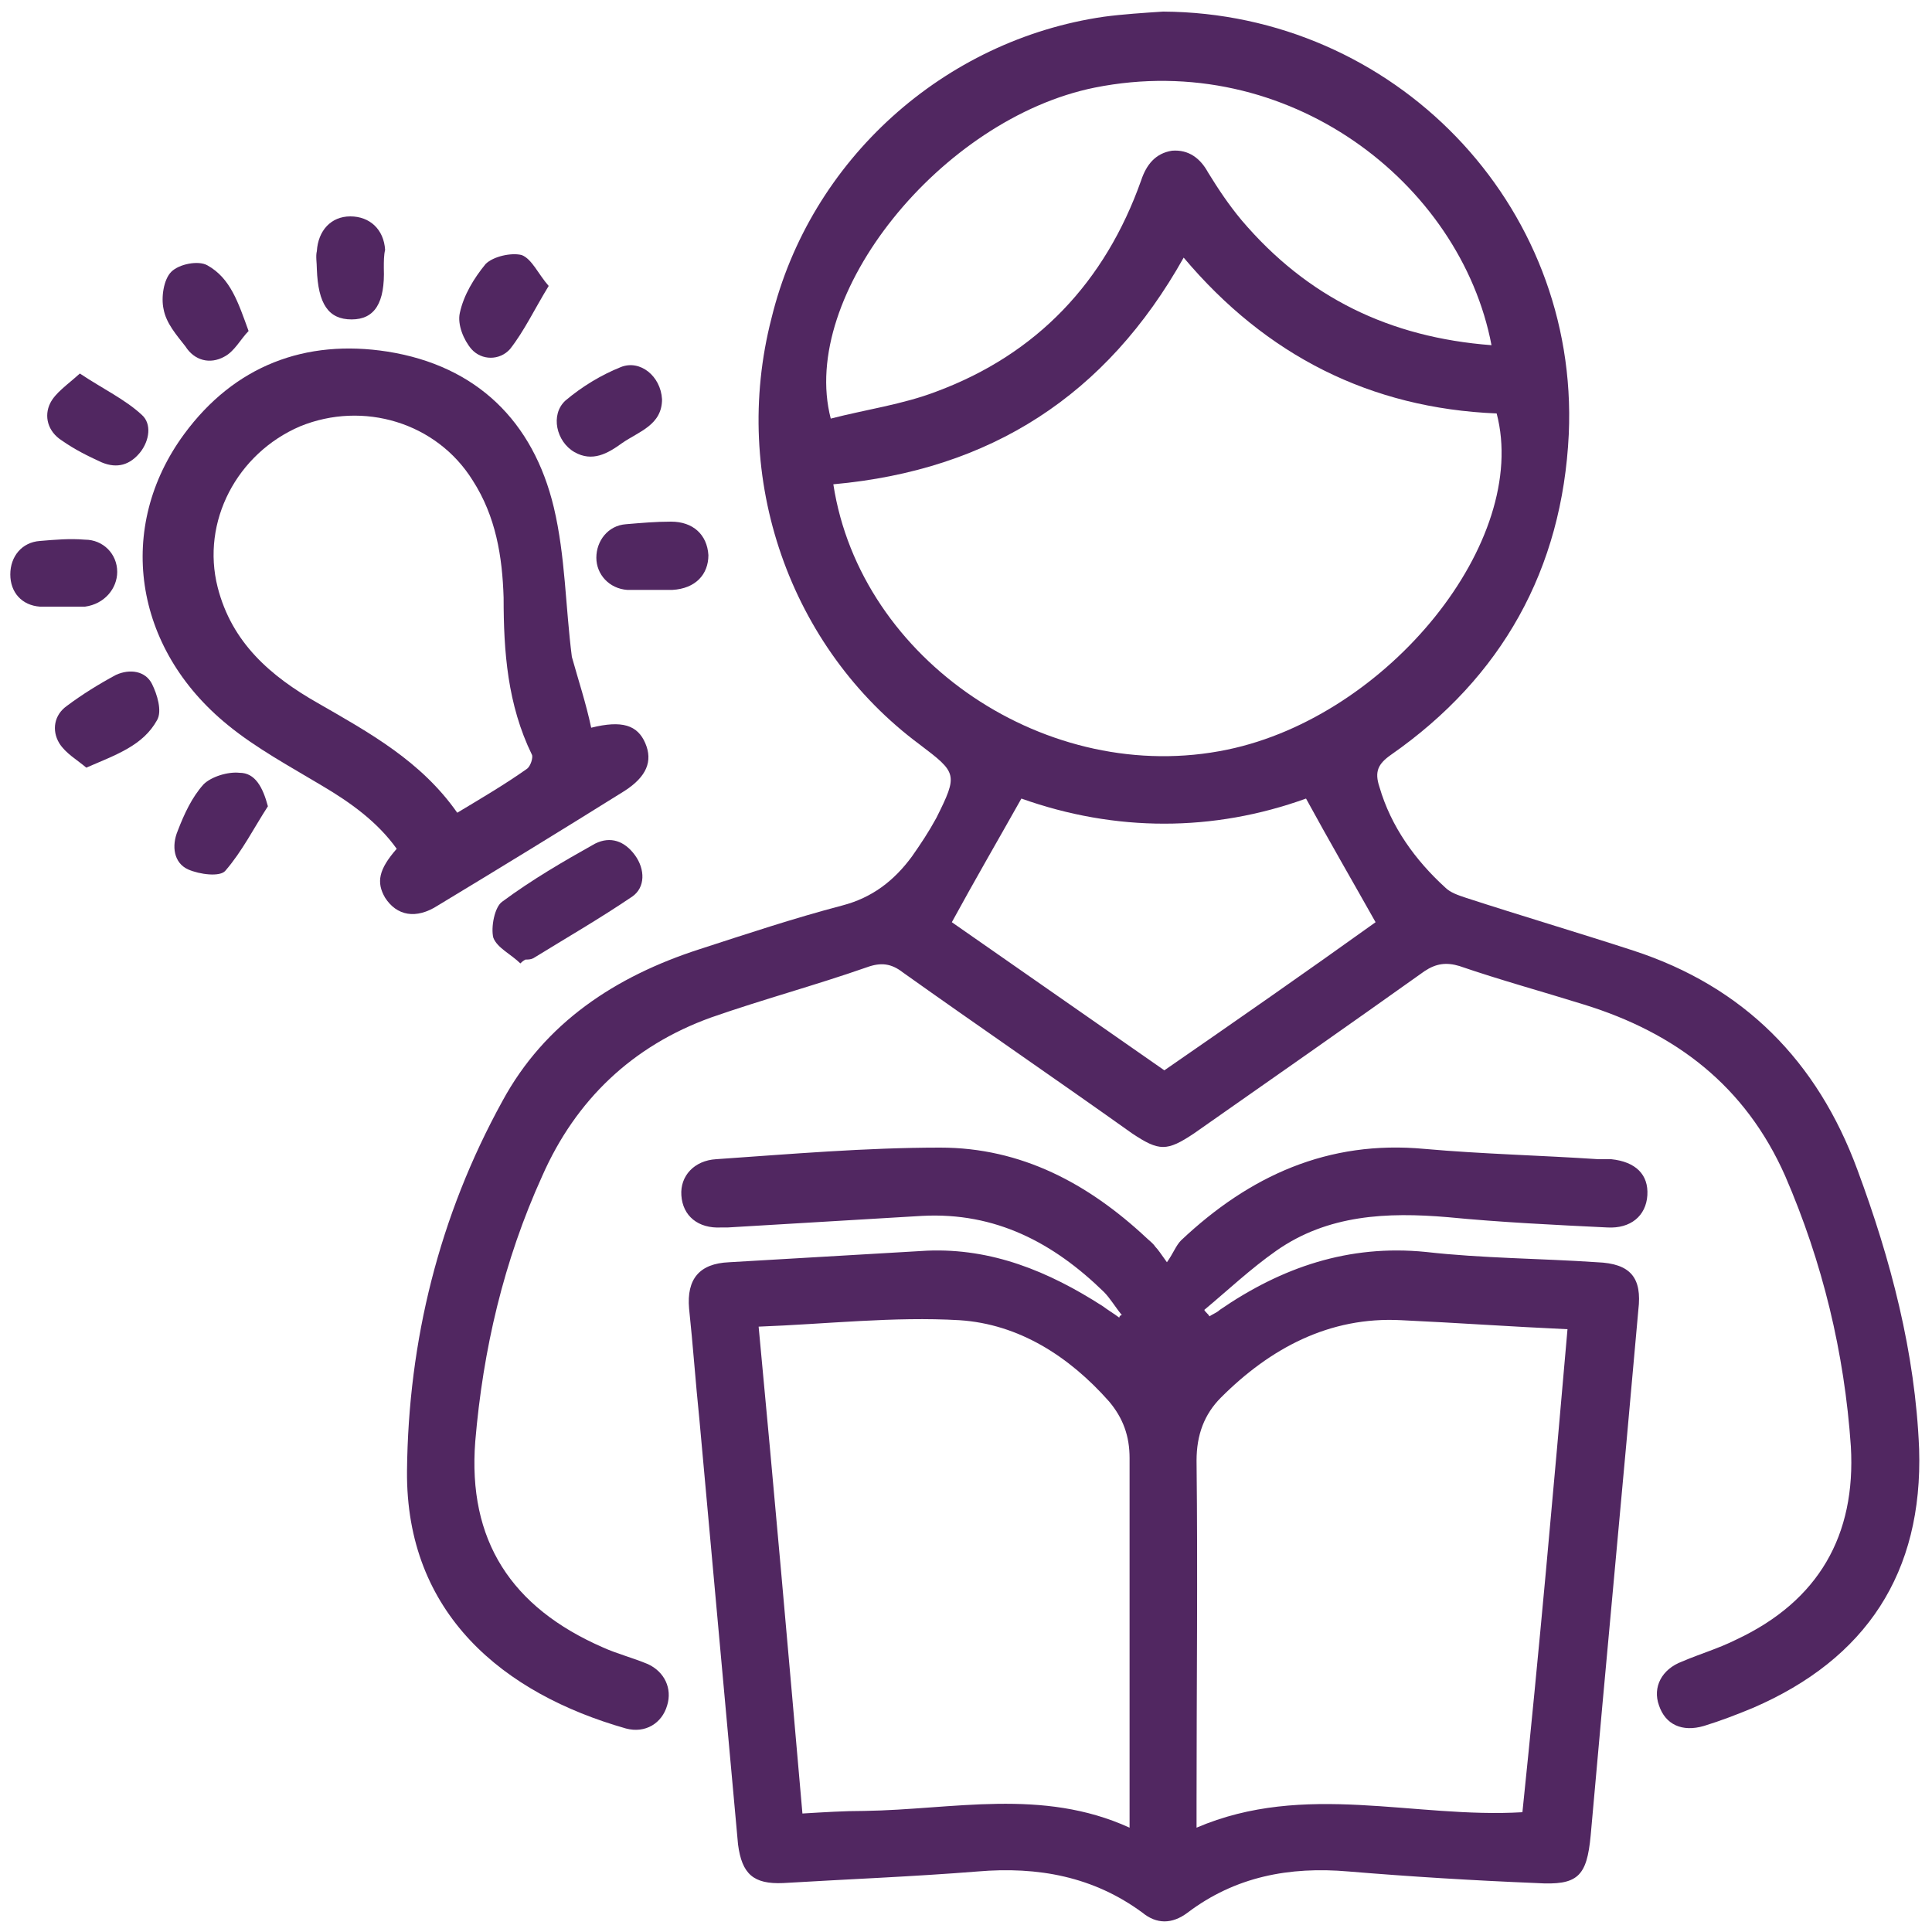
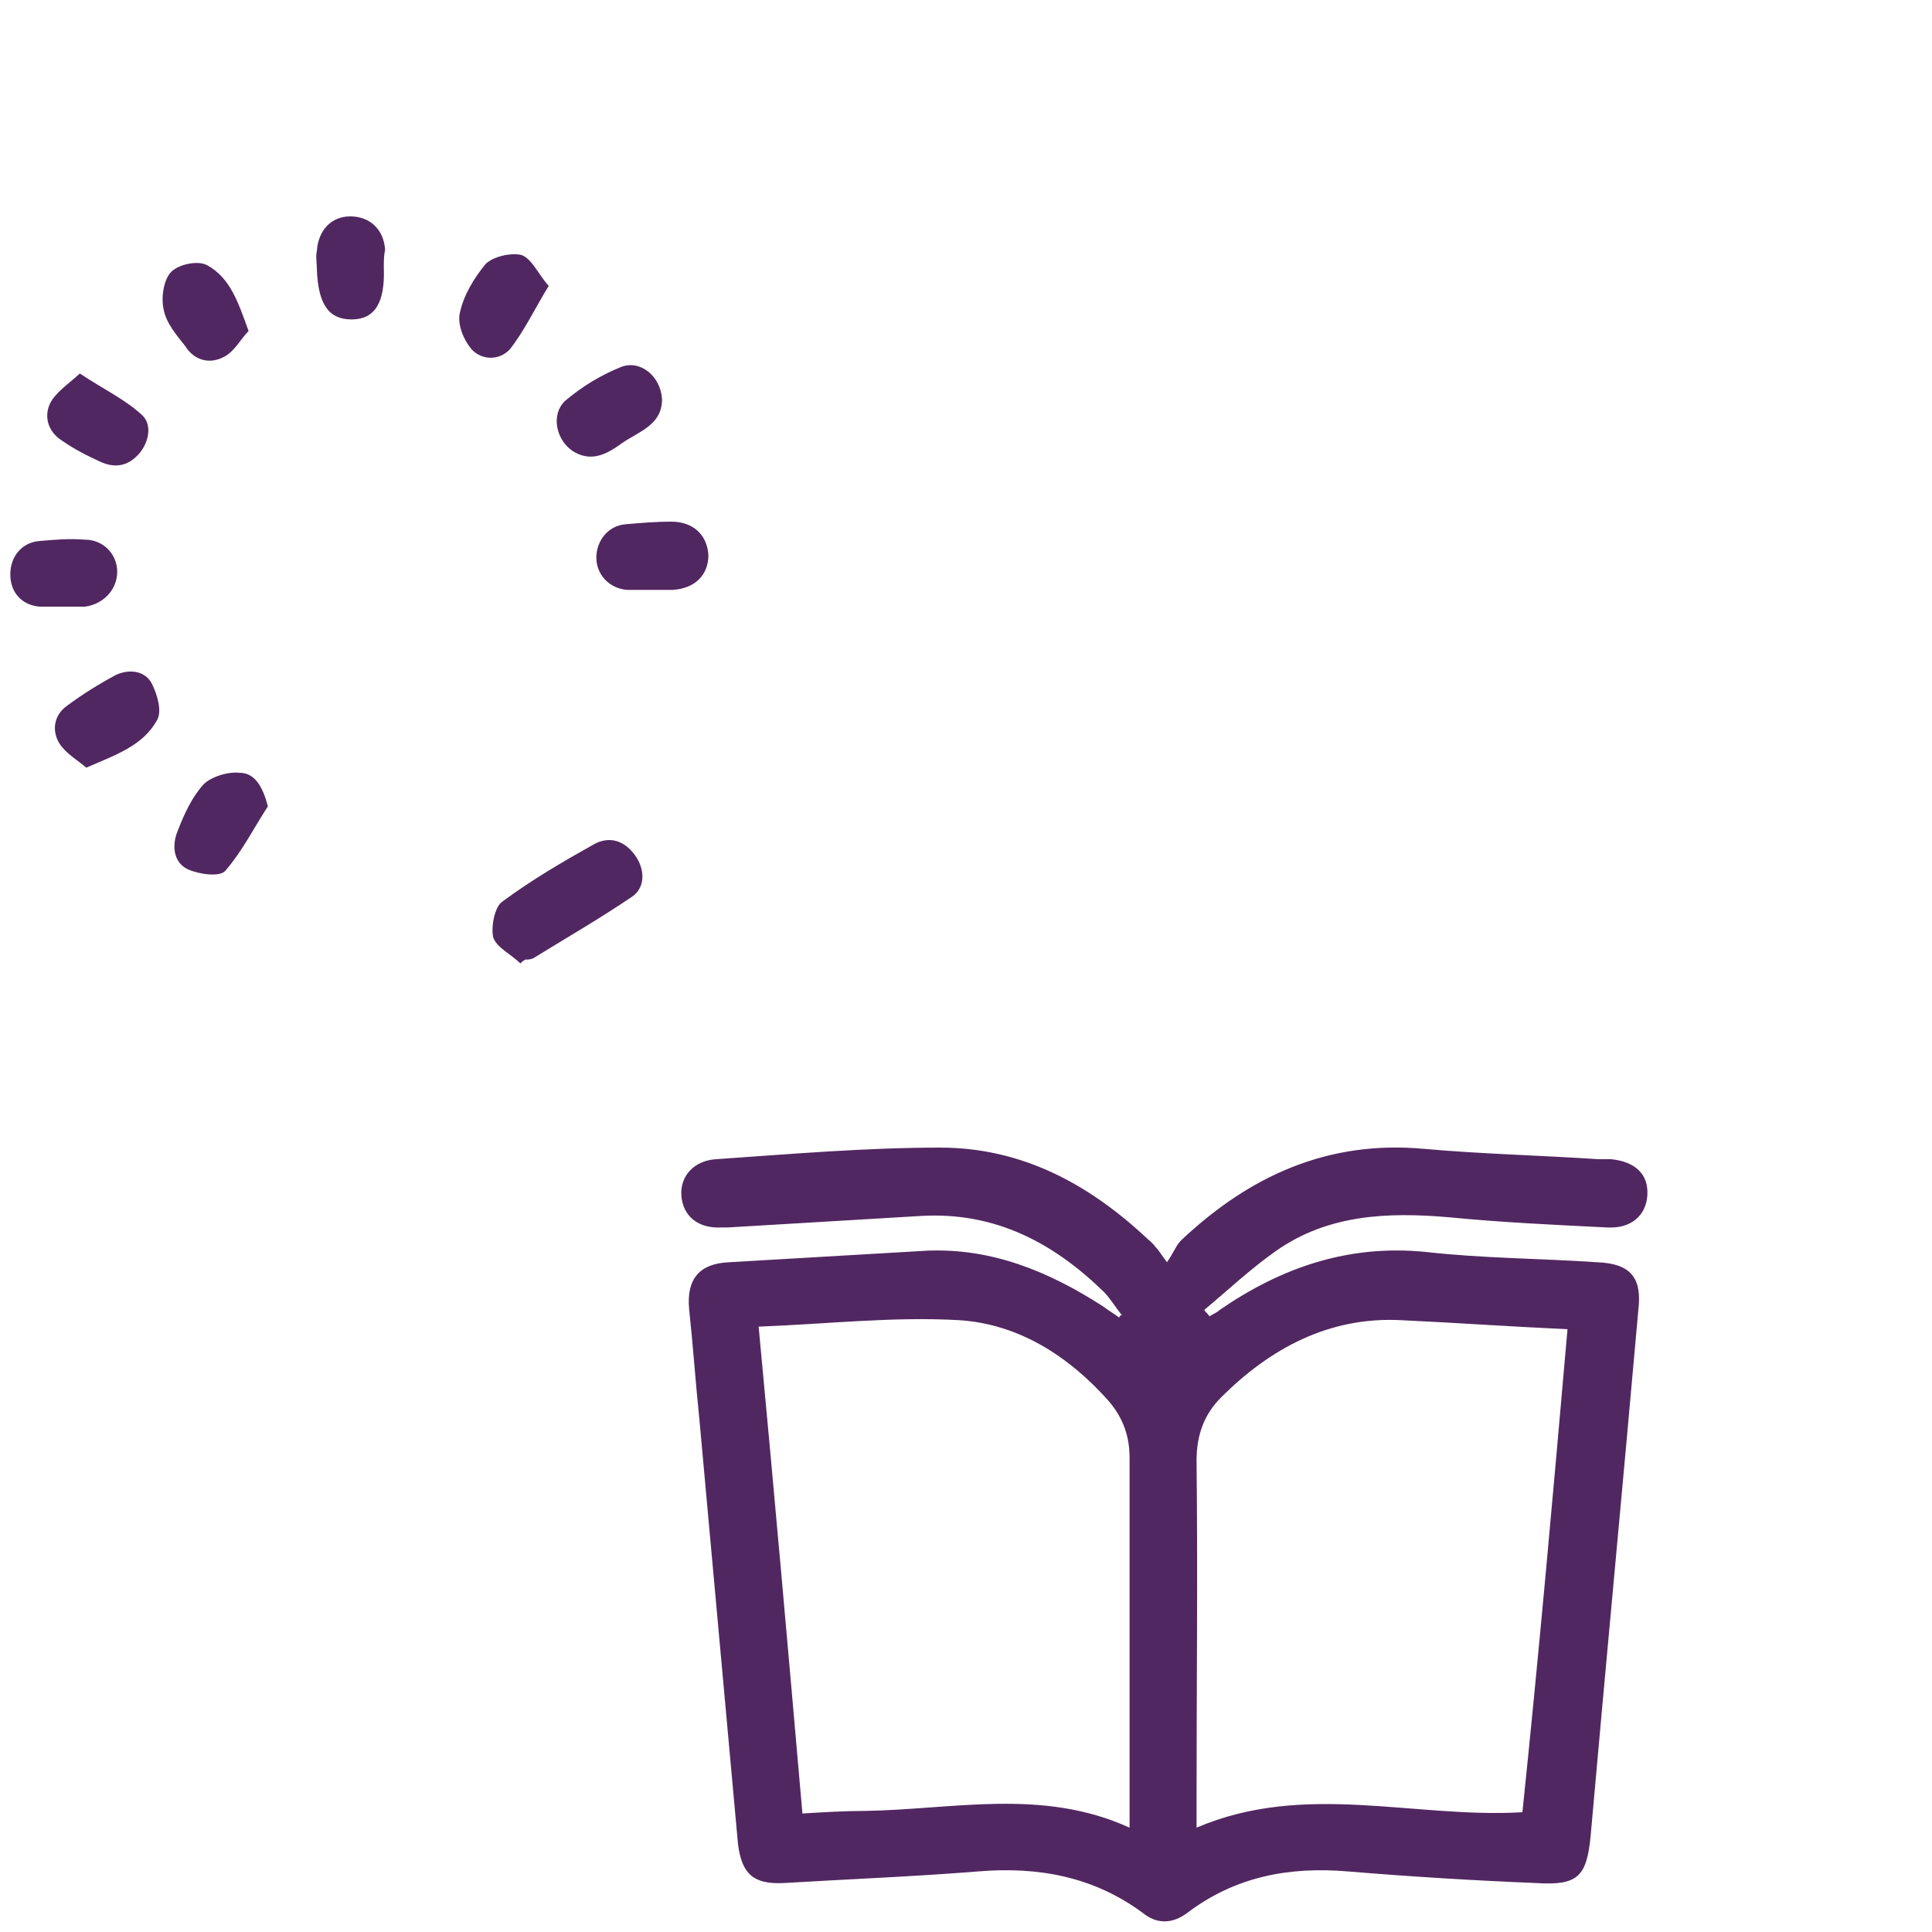
<svg xmlns="http://www.w3.org/2000/svg" version="1.1" id="Layer_1" x="0px" y="0px" viewBox="0 0 150 150" style="enable-background:new 0 0 150 150;" xml:space="preserve">
  <style type="text/css">
	.st0{fill:#512761;}
</style>
  <g>
    <path class="st0" d="M-66.7,32.4c-10.5-9-7.6-21.1-1.7-26.7c6.9-6.5,17.7-6.4,24.3,0.2c6,6,8.2,17.8-1.9,26.4   c0.5,0.3,1,0.5,1.5,0.8c9.9,5.1,15.2,13.2,15.6,24.4c0.1,2.3,0,4.6,0,6.9c0,2.3-0.9,3.2-3.3,3.2c-16.1,0-32.2,0-48.3,0   c-2.3,0-3.2-0.9-3.1-3.1c0.1-4.3-0.1-8.7,0.8-12.8C-81.3,42.9-76.1,37.2-66.7,32.4z M-34.2,62.5c1.5-9.3-2.5-18.6-10.1-23.2   c-8.2-5-16.5-4.9-24.4,0.5c-8,5.4-10.5,13.3-9.6,22.8c1.9,0,3.7,0,5.8,0c0-2.3,0-4.4,0-6.6c0-2,1-3.2,2.6-3.2   c1.5,0,2.5,1.2,2.5,3.2c0,2.2,0,4.3,0,6.6c7.6,0,14.9,0,22.5,0c0-2.2,0-4.3,0-6.4c0-2.2,0.9-3.4,2.5-3.4c1.6,0,2.6,1.3,2.6,3.4   c0,2.1,0,4.2,0,6.4C-37.9,62.5-36.1,62.5-34.2,62.5z M-68.4,18.4c0,6.7,5.6,12.3,12.3,12.2C-49.4,30.6-44,25-44,18.2   c-0.1-6.6-5.6-12.1-12.2-12.1C-62.9,6.2-68.4,11.7-68.4,18.4z" />
    <path class="st0" d="M-139.7,19.2c1.6,0.2,3.2,0.4,4.9,0.6c-0.4,5.2-2.9,9.3-6.9,12.5c2.2,1.4,4.4,2.5,6.3,4   c6.9,5.4,10.5,12.6,10.9,21.4c0.1,2.3,0.1,4.6,0,6.9c0,2.3-0.9,3.2-3.1,3.2c-16.2,0-32.3,0-48.5,0c-1.7,0-3.1-0.6-3.1-2.4   c0.1-4.9-0.1-9.8,1-14.5c1.9-8.3,7.2-14.1,14.9-17.8c0.3-0.2,0.7-0.3,1.2-0.6c-0.6-0.5-1-0.9-1.5-1.3c-6.5-6-7.6-15.8-2.5-22.9   c5.1-7.1,14.5-9.3,22.1-5.3c1.5,0.8,2,1.5,1.2,3.1c-0.5,1-0.7,2-1.2,3.2c-3.7-2.9-7.7-3.9-12.1-2.2c-3.3,1.2-5.6,3.5-7,6.8   c-2.7,6.4,0.7,13.9,7.3,16.1C-148.2,32.3-141.8,28-139.7,19.2z M-129.9,62.5c0.9-9.9-1.8-18.1-10.5-23.5   c-7.5-4.7-17.1-4.3-24.3,0.9c-6.7,4.8-10.6,12.8-9.2,22.6c1.8,0,3.5,0,5.5,0c0-2.2,0-4.3,0-6.4c0-2.1,1-3.4,2.6-3.4   c1.6,0,2.5,1.2,2.5,3.4c0,2.1,0,4.2,0,6.4c7.7,0,15.1,0,22.7,0c0-2.2,0-4.3,0-6.4c0-2.1,1-3.4,2.6-3.4c1.6,0,2.5,1.2,2.6,3.4   c0,2.1,0,4.2,0,6.4C-133.5,62.5-131.8,62.5-129.9,62.5z" />
    <path class="st0" d="M-103.3,4.1C-108,3.6-111.5,3.2-115,3c-1-0.1-2.2,0.1-3,0.6c-5.5,3.2-10.9,6.6-16.3,9.9   c-1.2,0.7-2.5,1.6-3.9,0.4c-1.4-1.1-1.1-2.5-0.6-4c1.5-4.1,3-8.3,4.5-12.5c0.5-1.4,0.3-2.1-0.8-3c-4.7-3.6-8-8.2-8.8-14.2   c-0.9-7,2.1-12.5,7.1-17c5.6-5.2,12.4-8.1,19.8-9.6c13-2.7,25.6-1.6,37.6,4.5c4,2,7.5,4.7,10.2,8.3c5.7,7.3,5.7,16.1,0,23.4   C-74.2-3.9-81.2-0.2-89.1,1.7C-94.1,3-99.3,3.5-103.3,4.1z M-131.7,5.8c4.6-2.8,8.6-5.3,12.7-7.6c1-0.6,2.4-0.8,3.6-0.6   c9.1,1.8,18.1,1.5,27-1.2c6-1.8,11.6-4.6,15.6-9.7c4.3-5.5,4.5-12,0-17.3c-2.1-2.5-4.8-4.9-7.8-6.4c-14.1-7.3-28.6-7.5-43.3-1.8   c-4.3,1.7-8.2,4.2-11.2,7.9c-4.6,5.6-4.7,12.2,0,17.7c1.6,1.8,3.5,3.4,5.4,4.9c1.9,1.5,2.3,2.2,1.4,4.6   C-129.4-0.8-130.4,2.2-131.7,5.8z" />
-     <path class="st0" d="M-90.9,34.2c-5.7,0-11.4,0-17.1,0c-5.2,0-10.4,0-15.6,0c-2.3,0-3.7-1.8-2.8-3.6c0.7-1.4,1.9-1.5,3.3-1.5   c9.9,0,19.7,0,29.6,0c0.7,0,1.4,0,2.4,0c-0.5-0.6-0.7-1-1-1.3c-1.6-1.7-3.3-3.2-4.8-4.9c-1-1.1-1.1-2.5,0.1-3.6   c1.1-1,2.5-1.1,3.6,0c3.6,3.5,7.2,7.1,10.7,10.7c1.1,1.1,1,2.5,0,3.5c-3.5,3.7-7.1,7.2-10.7,10.8c-1,0.9-2.1,0.9-3.1,0   c-1-0.9-1.3-2.1-0.6-3.3c0.4-0.6,0.9-1.1,1.4-1.6c1.6-1.6,3.2-3.1,4.8-4.7C-90.7,34.5-90.8,34.3-90.9,34.2z" />
    <path class="st0" d="M-120.4-27c2.6,0,4.9,2.2,5,4.8c0.1,2.7-2.2,5.1-5,5.1c-2.6,0-4.9-2.3-4.9-4.9C-125.2-24.6-123-26.9-120.4-27z   " />
    <path class="st0" d="M-87.9-27c2.6,0,4.9,2.3,4.9,4.9c0,2.7-2.3,5-5,5c-2.6-0.1-4.9-2.4-4.8-5C-92.8-24.7-90.6-27-87.9-27z" />
    <path class="st0" d="M-99.2-22c0,2.6-2.3,4.9-4.9,4.9c-2.7,0-5-2.4-4.9-5.1c0.1-2.6,2.4-4.9,5-4.8C-101.4-26.9-99.1-24.6-99.2-22z" />
  </g>
  <g>
-     <path class="st0" d="M90.3,0.9c17.9,0.1,32.3,14.9,31.5,32.8c-0.5,10.5-5.2,18.9-13.8,24.9c-1,0.7-1.3,1.3-0.9,2.5   c0.9,3.1,2.8,5.7,5.1,7.8c0.4,0.4,1,0.6,1.6,0.8c4.3,1.4,8.7,2.7,13,4.1c8.6,2.8,14.3,8.6,17.4,17c2.6,7,4.5,14.2,4.8,21.7   c0.3,9.6-4.1,16.3-12.9,20.1c-1.2,0.5-2.5,1-3.8,1.4c-1.7,0.5-3-0.1-3.5-1.6c-0.5-1.4,0.2-2.8,1.8-3.4c1.4-0.6,2.8-1,4.2-1.7   c6.4-3,9.3-8.1,8.9-15c-0.5-7.3-2.2-14.3-5.1-21c-3.1-7-8.5-11.1-15.6-13.3c-3.2-1-6.5-1.9-9.7-3c-1-0.3-1.8-0.2-2.7,0.4   c-5.9,4.2-11.9,8.4-17.9,12.6c-2.1,1.4-2.7,1.4-4.8,0c-5.9-4.2-11.9-8.3-17.8-12.5c-0.9-0.7-1.7-0.8-2.8-0.4   c-4,1.4-8.1,2.5-12.1,3.9c-6.1,2.2-10.5,6.4-13.1,12.3c-3,6.6-4.6,13.5-5.2,20.6c-0.6,7.7,2.8,12.9,9.9,16c1.1,0.5,2.3,0.8,3.5,1.3   c1.3,0.6,1.9,1.9,1.5,3.2c-0.4,1.4-1.7,2.2-3.2,1.8c-9.5-2.7-17.1-8.9-17-20c0.1-10.1,2.5-19.8,7.4-28.7c3.3-6.1,8.8-9.7,15.3-11.8   c3.7-1.2,7.3-2.4,11.1-3.4c2.3-0.6,4-1.9,5.4-3.8c0.7-1,1.3-1.9,1.9-3c1.7-3.4,1.6-3.5-1.3-5.7c-10.1-7.5-14.7-20.7-11.5-33.1   C62.9,12.4,73.3,3.1,85.7,1.3C87.2,1.1,88.8,1,90.3,0.9z M64.7,37.6c2.1,13.7,16.7,23.5,30.6,20.6c12.5-2.6,23.5-16.2,20.9-26.1   c-9.8-0.4-17.9-4.5-24.3-12.1C85.9,30.7,76.9,36.5,64.7,37.6z M115.8,26.8c-2.4-12.6-15.8-23-30.8-20C73.1,9.2,62,22.9,64.5,32.5   c2.7-0.7,5.6-1.1,8.2-2.1c7.8-2.9,13.1-8.5,15.9-16.4c0.4-1.2,1.1-2.1,2.4-2.3c1.3-0.1,2.2,0.6,2.8,1.7c0.8,1.3,1.6,2.5,2.6,3.7   C101.5,23.1,107.9,26.2,115.8,26.8z M106.8,71.6c-1.8-3.2-3.6-6.3-5.4-9.6c-7.2,2.6-14.8,2.6-22.1,0c-1.8,3.2-3.6,6.3-5.4,9.6   c5.3,3.7,10.9,7.6,16.5,11.5C95.9,79.3,101.5,75.4,106.8,71.6z" />
    <path class="st0" d="M87.1,102.1c-0.5-0.6-0.9-1.3-1.4-1.8c-3.9-3.8-8.4-6.2-14.1-5.9c-5,0.3-10.1,0.6-15.1,0.9c-0.2,0-0.3,0-0.5,0   c-1.8,0.1-3-0.9-3.1-2.5c-0.1-1.5,1-2.7,2.7-2.8c5.8-0.4,11.6-0.9,17.4-0.9c6.3,0,11.5,2.8,16,7c0.2,0.2,0.5,0.4,0.7,0.7   c0.2,0.2,0.4,0.5,0.9,1.2c0.5-0.7,0.7-1.3,1.1-1.7c5.3-5,11.4-7.8,18.9-7.1c4.5,0.4,9,0.5,13.5,0.8c0.3,0,0.6,0,1,0   c1.9,0.2,2.9,1.2,2.8,2.8c-0.1,1.6-1.3,2.6-3.1,2.5c-4.1-0.2-8.3-0.4-12.4-0.8c-4.7-0.4-9.3-0.2-13.3,2.6c-2,1.4-3.8,3.1-5.6,4.6   c0.1,0.2,0.3,0.3,0.4,0.5c0.3-0.2,0.6-0.3,0.8-0.5c4.8-3.3,10-5.1,16-4.5c4.4,0.5,8.9,0.5,13.3,0.8c2.6,0.1,3.5,1.2,3.2,3.7   c-1.2,13.6-2.5,27.2-3.7,40.8c-0.3,3.2-1,3.9-4.2,3.7c-4.9-0.2-9.8-0.5-14.6-0.9c-4.6-0.4-8.8,0.4-12.5,3.2c-1.2,0.9-2.4,0.9-3.5,0   c-3.8-2.8-8.1-3.6-12.8-3.2c-5,0.4-10.1,0.6-15.1,0.9c-2.3,0.1-3.2-0.7-3.5-3c-1-11-2-22-3-33c-0.3-2.9-0.5-5.8-0.8-8.6   c-0.2-2.3,0.8-3.5,3.1-3.6c5.1-0.3,10.3-0.6,15.4-0.9c5-0.2,9.4,1.6,13.6,4.3c0.4,0.3,0.9,0.6,1.3,0.9   C86.9,102.2,87,102.1,87.1,102.1z M87.7,141.9c0-0.9,0-1.5,0-2.1c0-8.9,0-17.7,0-26.6c0-1.7-0.5-3.1-1.6-4.4c-3.1-3.5-7-6-11.6-6.3   c-5.1-0.3-10.3,0.3-15.6,0.5c1.2,12.7,2.3,25.2,3.4,37.8c1.7-0.1,3.2-0.2,4.8-0.2C74,140.5,80.9,138.8,87.7,141.9z M121.7,103.2   c-4.4-0.2-8.6-0.5-12.9-0.7c-5.6-0.3-10.2,2.2-14,6c-1.3,1.3-1.9,2.9-1.9,4.9c0.1,8.9,0,17.7,0,26.6c0,0.6,0,1.1,0,1.9   c8.4-3.6,16.9-0.7,25.3-1.2C119.5,128.2,120.6,115.8,121.7,103.2z" />
-     <path class="st0" d="M45.9,56.5c2.4-0.6,3.6-0.2,4.2,1.2c0.6,1.4,0.1,2.6-1.6,3.7c-4.8,3-9.7,6-14.5,8.9c-1.7,1.1-3.2,0.8-4.1-0.6   c-0.7-1.2-0.5-2.2,0.9-3.8c-1.5-2.1-3.6-3.6-5.8-4.9c-2.5-1.5-5.1-2.9-7.3-4.7c-7.4-6-8.7-15.4-3.4-22.6c3.9-5.3,9.4-7.4,15.8-6.4   c6.9,1.1,11.3,5.4,12.9,12.1c0.9,3.8,0.9,7.7,1.4,11.6C44.9,52.8,45.5,54.6,45.9,56.5z M35.5,63.1c2-1.2,3.7-2.2,5.4-3.4   c0.3-0.2,0.5-0.9,0.4-1.1c-1.9-3.9-2.2-8-2.2-12.2c-0.1-3.2-0.6-6.3-2.4-9.1c-2.8-4.5-8.5-6.2-13.4-4.2c-4.9,2.1-7.7,7.4-6.4,12.5   c1.1,4.3,4.1,6.9,7.8,9C28.7,56.9,32.7,59.1,35.5,63.1z" />
    <path class="st0" d="M40.4,74.8c-0.7-0.7-1.8-1.2-2.1-2C38.1,72,38.4,70.4,39,70c2.3-1.7,4.7-3.1,7.2-4.5c1.2-0.6,2.3-0.2,3.1,0.9   c0.8,1.1,0.8,2.5-0.2,3.2c-2.5,1.7-5.1,3.2-7.7,4.8c-0.2,0.1-0.4,0.1-0.6,0.1C40.6,74.6,40.5,74.7,40.4,74.8z" />
    <path class="st0" d="M51.4,31c0,2-1.8,2.5-3.1,3.4c-1.1,0.8-2.3,1.5-3.7,0.7c-1.4-0.8-1.9-2.9-0.7-4c1.3-1.1,2.8-2,4.3-2.6   C49.7,27.9,51.3,29.2,51.4,31z" />
    <path class="st0" d="M6.7,59.6C6,59,5.1,58.5,4.6,57.7c-0.6-1-0.4-2.2,0.6-2.9c1.2-0.9,2.5-1.7,3.8-2.4c1.1-0.5,2.3-0.3,2.8,0.7   c0.4,0.8,0.8,2.1,0.4,2.8C11.1,57.9,9,58.6,6.7,59.6z" />
    <path class="st0" d="M20.8,62.6c-1.1,1.7-2,3.5-3.3,5c-0.4,0.5-2,0.3-2.9-0.1c-1.1-0.5-1.3-1.8-0.8-3c0.5-1.3,1.1-2.6,2-3.6   c0.6-0.6,1.9-1,2.8-0.9C19.8,60,20.4,61.1,20.8,62.6z" />
    <path class="st0" d="M50.5,45.8c-0.6,0-1.2,0-1.8,0c-1.4-0.1-2.4-1.2-2.4-2.5c0-1.3,0.9-2.5,2.3-2.6c1.2-0.1,2.3-0.2,3.5-0.2   c1.7,0,2.8,1,2.9,2.6c0,1.5-1,2.6-2.8,2.7C51.6,45.8,51.1,45.8,50.5,45.8C50.5,45.8,50.5,45.8,50.5,45.8z" />
    <path class="st0" d="M42.6,22.2c-1.1,1.8-1.9,3.5-3,4.9c-0.8,0.9-2.2,0.9-3,0c-0.6-0.7-1.1-1.9-0.9-2.8c0.3-1.4,1.1-2.7,2-3.8   c0.6-0.6,2-0.9,2.8-0.7C41.3,20.1,41.8,21.3,42.6,22.2z" />
    <path class="st0" d="M4.7,47.1c-0.5,0-1.1,0-1.6,0C1.7,47,0.8,46,0.8,44.6c0-1.4,0.9-2.5,2.3-2.6c1.2-0.1,2.3-0.2,3.5-0.1   C8,41.9,9.1,43,9.1,44.4c0,1.3-1,2.5-2.5,2.7C6,47.1,5.4,47.1,4.7,47.1C4.7,47.1,4.7,47.1,4.7,47.1z" />
    <path class="st0" d="M6.2,29c1.8,1.2,3.5,2,4.8,3.2c0.8,0.7,0.6,2-0.1,2.9c-0.8,1-1.8,1.3-3,0.8c-1.1-0.5-2.1-1-3.1-1.7   c-1.1-0.7-1.4-1.9-0.9-2.9C4.3,30.5,5.2,29.9,6.2,29z" />
    <path class="st0" d="M29.8,20.8c0.1,2.7-0.7,4-2.5,4c-1.8,0-2.6-1.2-2.7-3.9c0-0.5-0.1-1,0-1.4c0.1-1.6,1.1-2.7,2.6-2.7   c1.5,0,2.6,1,2.7,2.6C29.8,19.8,29.8,20.3,29.8,20.8z" />
    <path class="st0" d="M19.3,25.7c-0.6,0.6-1.1,1.6-1.9,2c-1.1,0.6-2.3,0.3-3-0.8c-0.7-0.9-1.5-1.8-1.7-2.9c-0.2-0.9,0-2.3,0.6-2.9   c0.6-0.6,2.1-0.9,2.8-0.5C17.9,21.6,18.5,23.5,19.3,25.7z" />
  </g>
</svg>